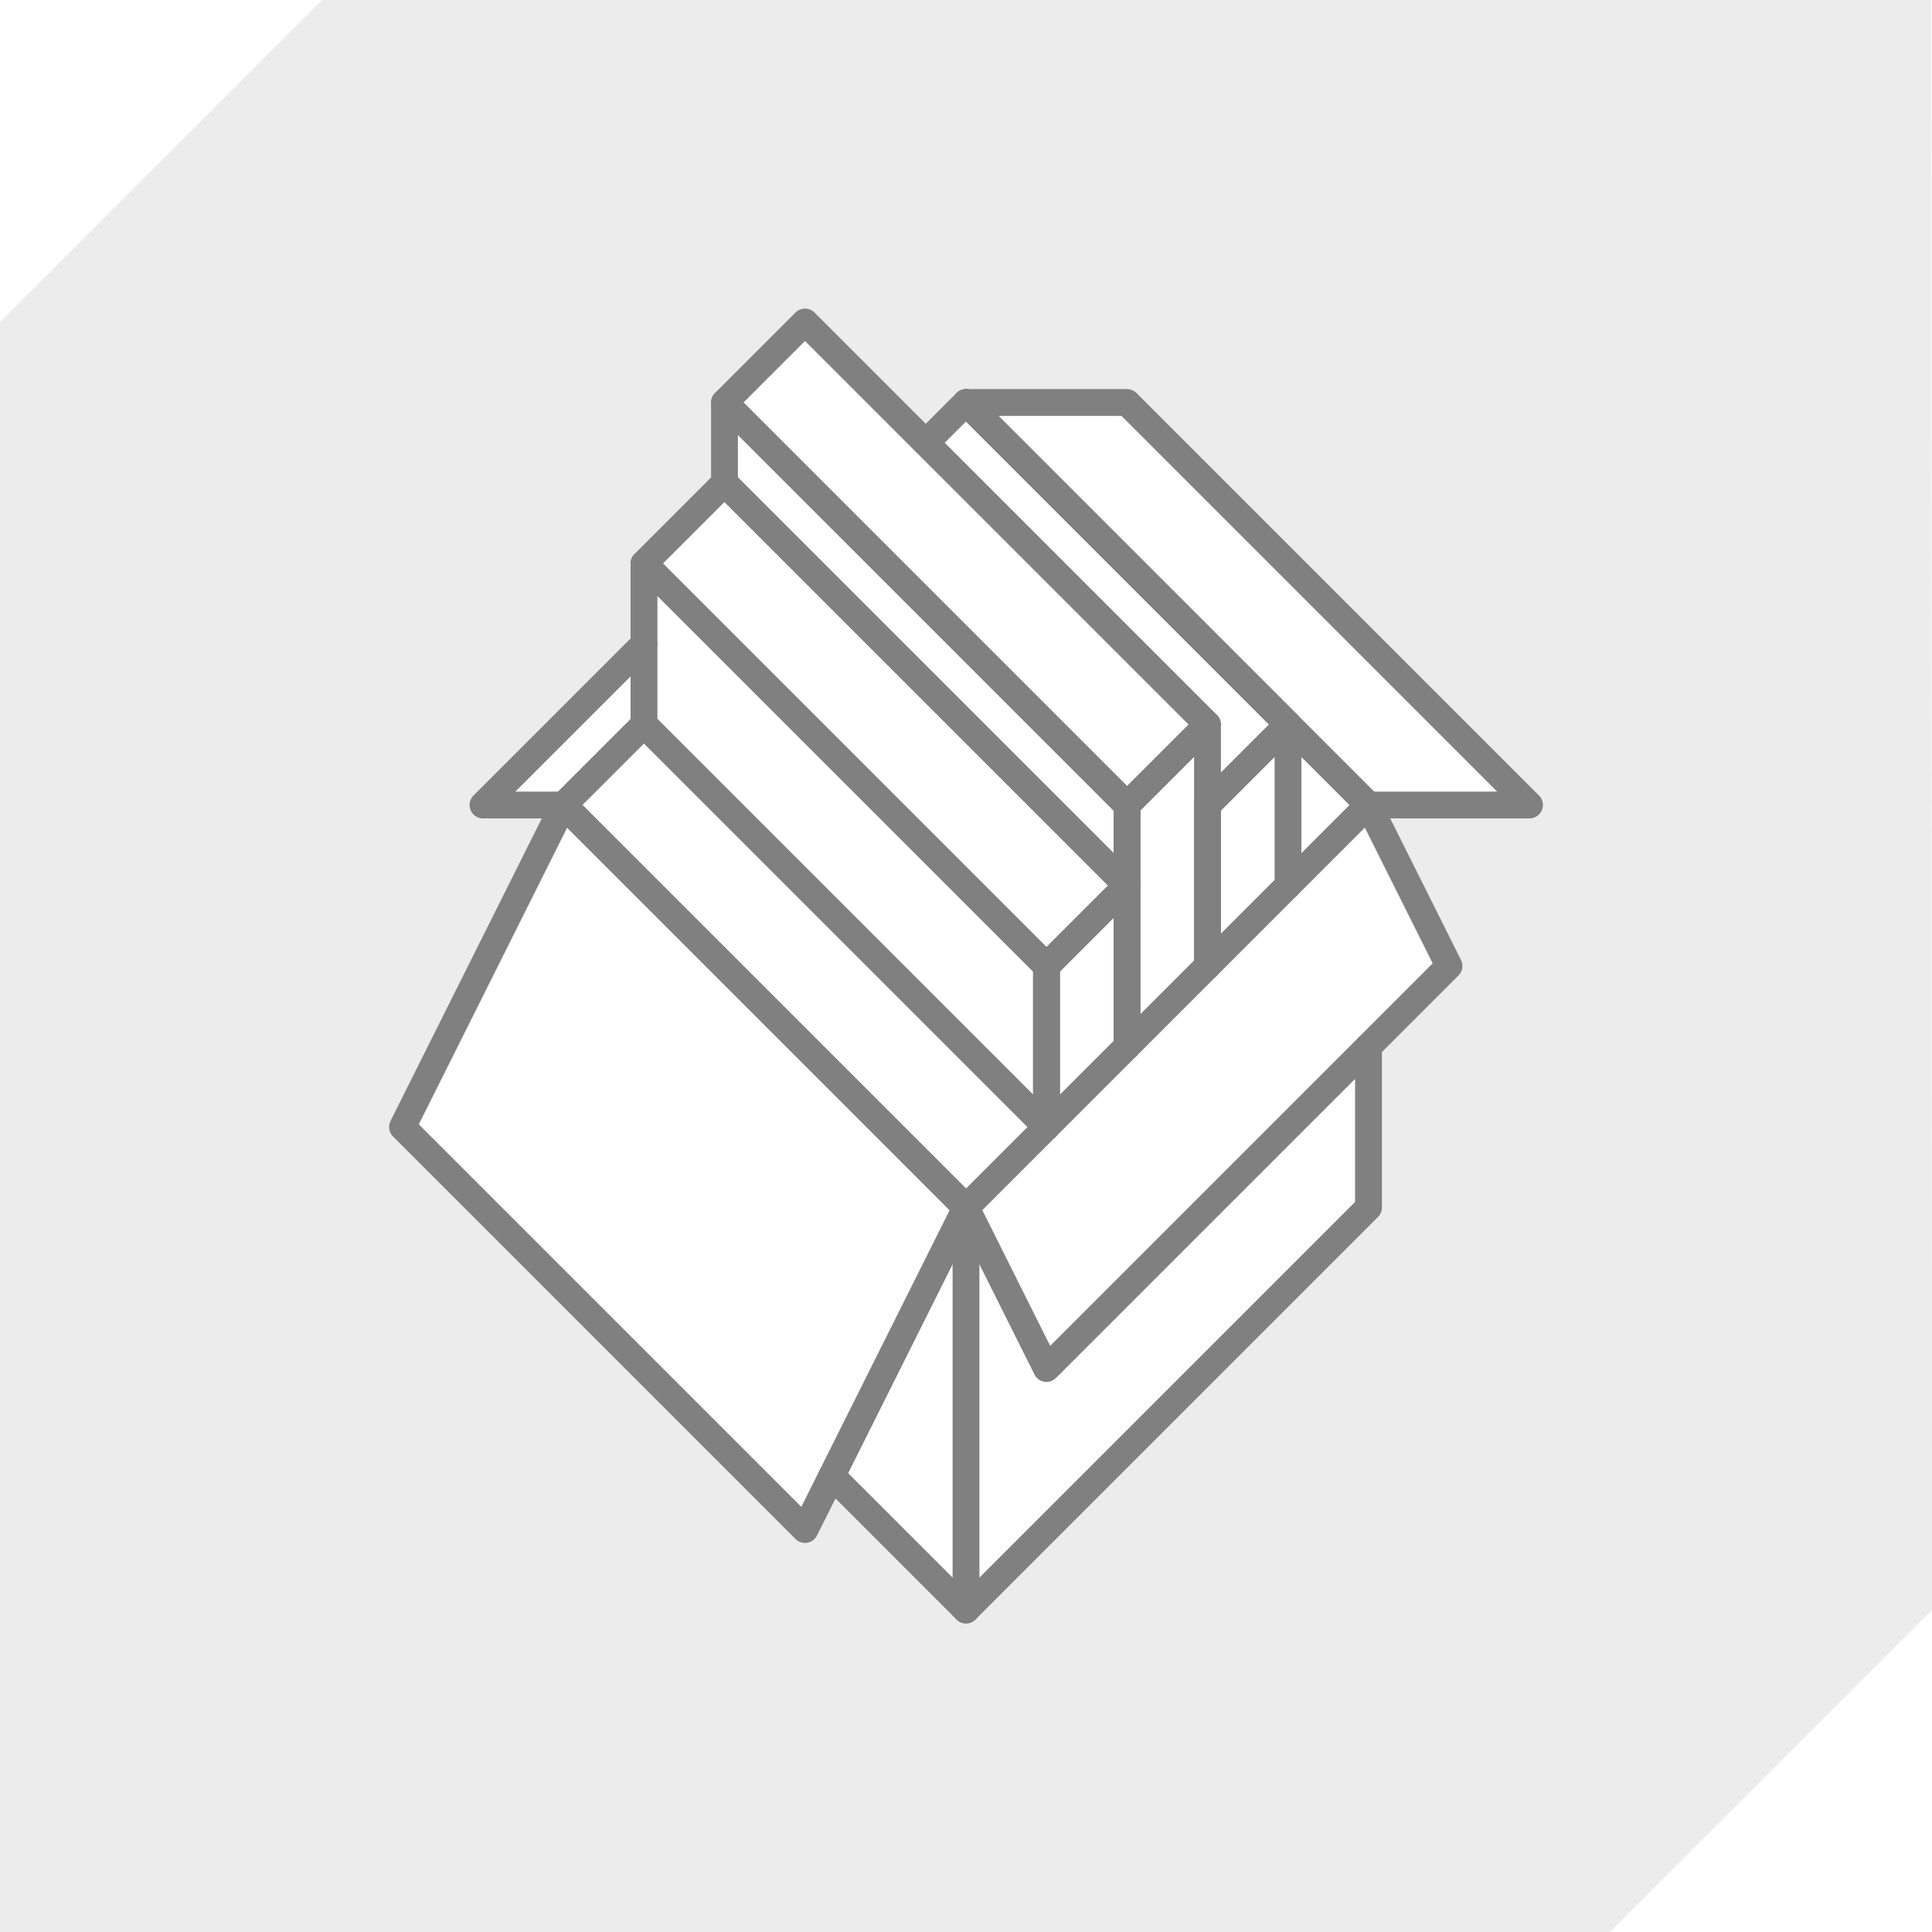
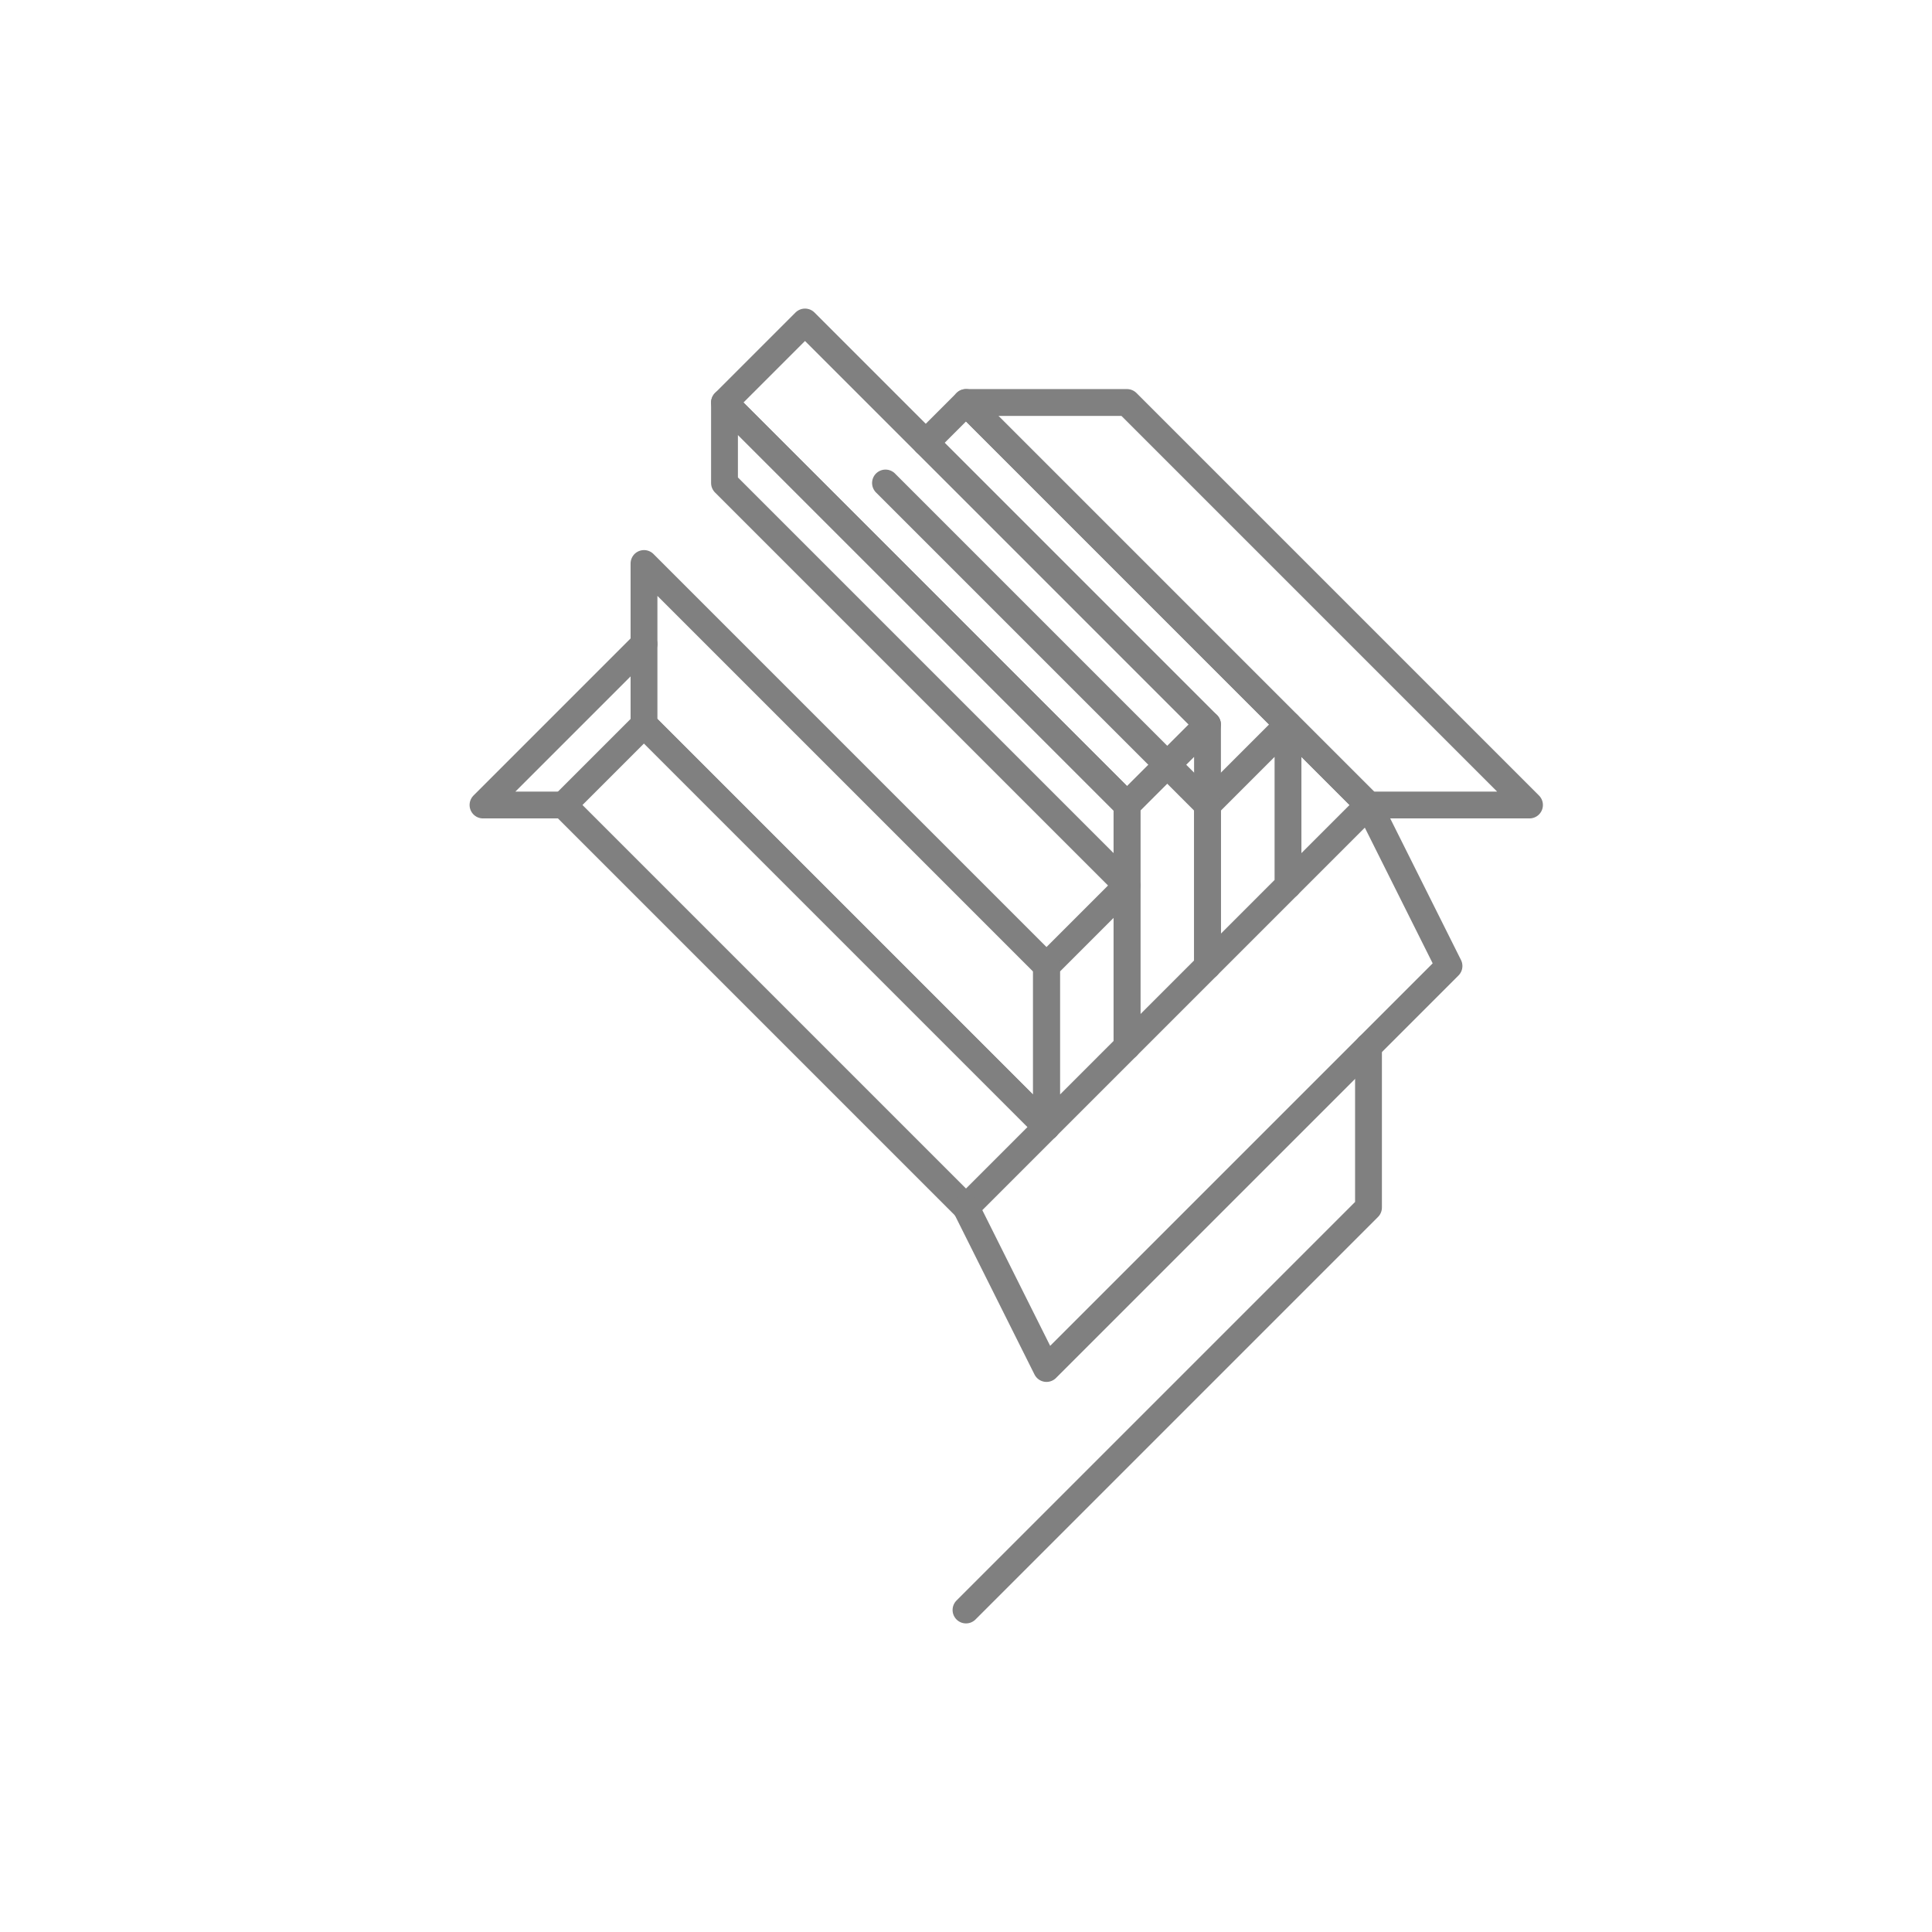
<svg xmlns="http://www.w3.org/2000/svg" width="100%" height="100%" viewBox="0 0 144 144" version="1.1" xml:space="preserve" style="fill-rule:evenodd;clip-rule:evenodd;stroke-linecap:round;stroke-linejoin:round;stroke-miterlimit:8;">
-   <path d="M0,24l24,-24l119.955,-0l0.045,120l-24,24l-120,0l0,-120Zm72,96l30,-30l-0,-12l6,-6l-6,-12l12,0l-30,-30l-12,-0l-3,3l-9,-9l-6,6l-0,6l-6,6l-0,6l-12,12l6,0l-12,24l30,30l2,-4l10,10Z" style="fill:#808080;fill-opacity:0.15;" />
  <path d="M84,60l6,-6l-0,18l-6,6l-0,-18Z" style="fill:none;stroke:#808080;stroke-width:2px;" />
  <path d="M84,66l-6,6l-0,12l6,-6l-0,-12Z" style="fill:none;stroke:#808080;stroke-width:2px;" />
  <path d="M96,54l-6,6l-0,12l6,-6l-0,-12Z" style="fill:none;stroke:#808080;stroke-width:2px;" />
  <path d="M84,60l-30,-30l6,-6l30,30" style="fill:none;stroke:#808080;stroke-width:2px;" />
  <path d="M54,30l-0,6l30,30l-0,-6l-30,-30Z" style="fill:none;stroke:#808080;stroke-width:2px;" />
  <path d="M48,42l0,12l30,30l-0,-12l-30,-30Z" style="fill:none;stroke:#808080;stroke-width:2px;" />
  <path d="M48,54l-6,6l30,30l6,-6l-30,-30Z" style="fill:none;stroke:#808080;stroke-width:2px;" />
-   <path d="M54,36l-6,6l30,30l6,-6l-30,-30Z" style="fill:none;stroke:#808080;stroke-width:2px;" />
-   <path d="M90,60l6,-6l-24,-24" style="fill:none;stroke:#808080;stroke-width:2px;" />
+   <path d="M90,60l-24,-24" style="fill:none;stroke:#808080;stroke-width:2px;" />
  <path d="M96,66l6,-6l-30,-30l-3,3" style="fill:none;stroke:#808080;stroke-width:2px;" />
-   <path d="M30,84l30,30l12,-24l-30,-30l-12,24Z" style="fill:none;stroke:#808080;stroke-width:2px;" />
  <path d="M72,30l30,30l12,0l-30,-30l-12,0Z" style="fill:none;stroke:#808080;stroke-width:2px;" />
  <path d="M72,90l6,12l30,-30l-6,-12" style="fill:none;stroke:#808080;stroke-width:2px;" />
  <path d="M48,48l-12,12l6,0" style="fill:none;stroke:#808080;stroke-width:2px;" />
-   <path d="M72,90l-0,30l-10,-10" style="fill:none;stroke:#808080;stroke-width:2px;" />
  <path d="M72,120l30,-30l-0,-12" style="fill:none;stroke:#808080;stroke-width:2px;" />
</svg>